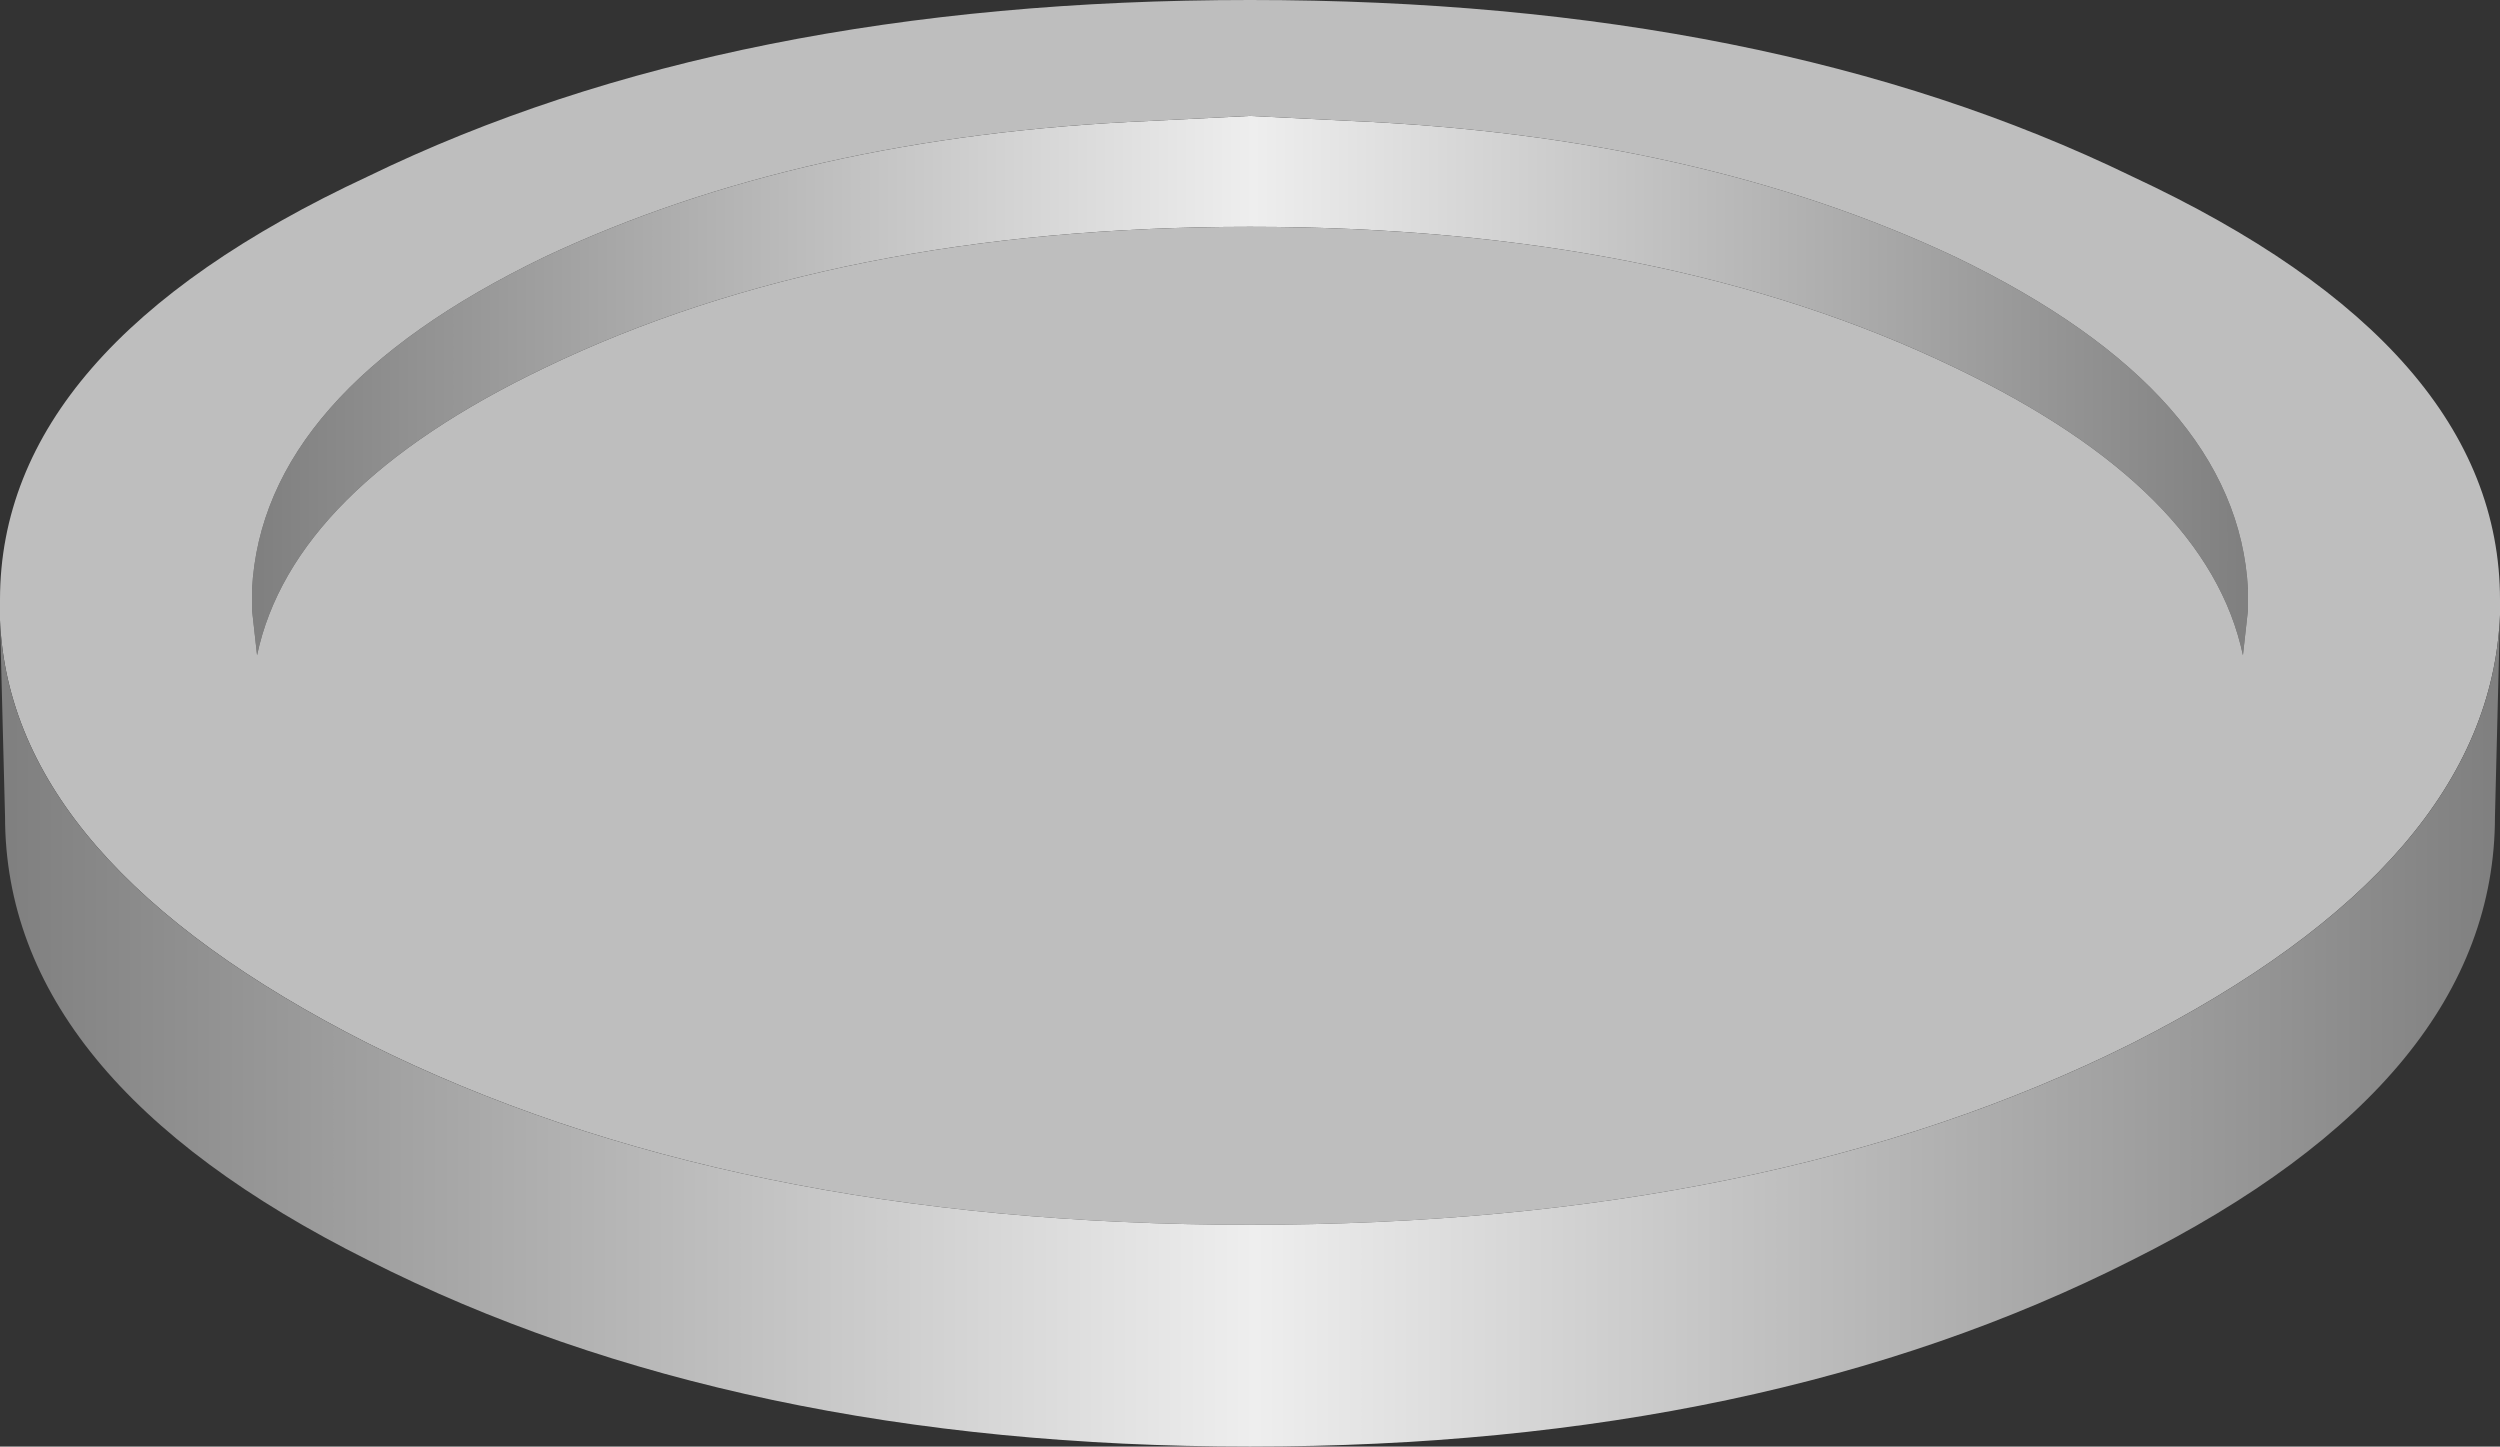
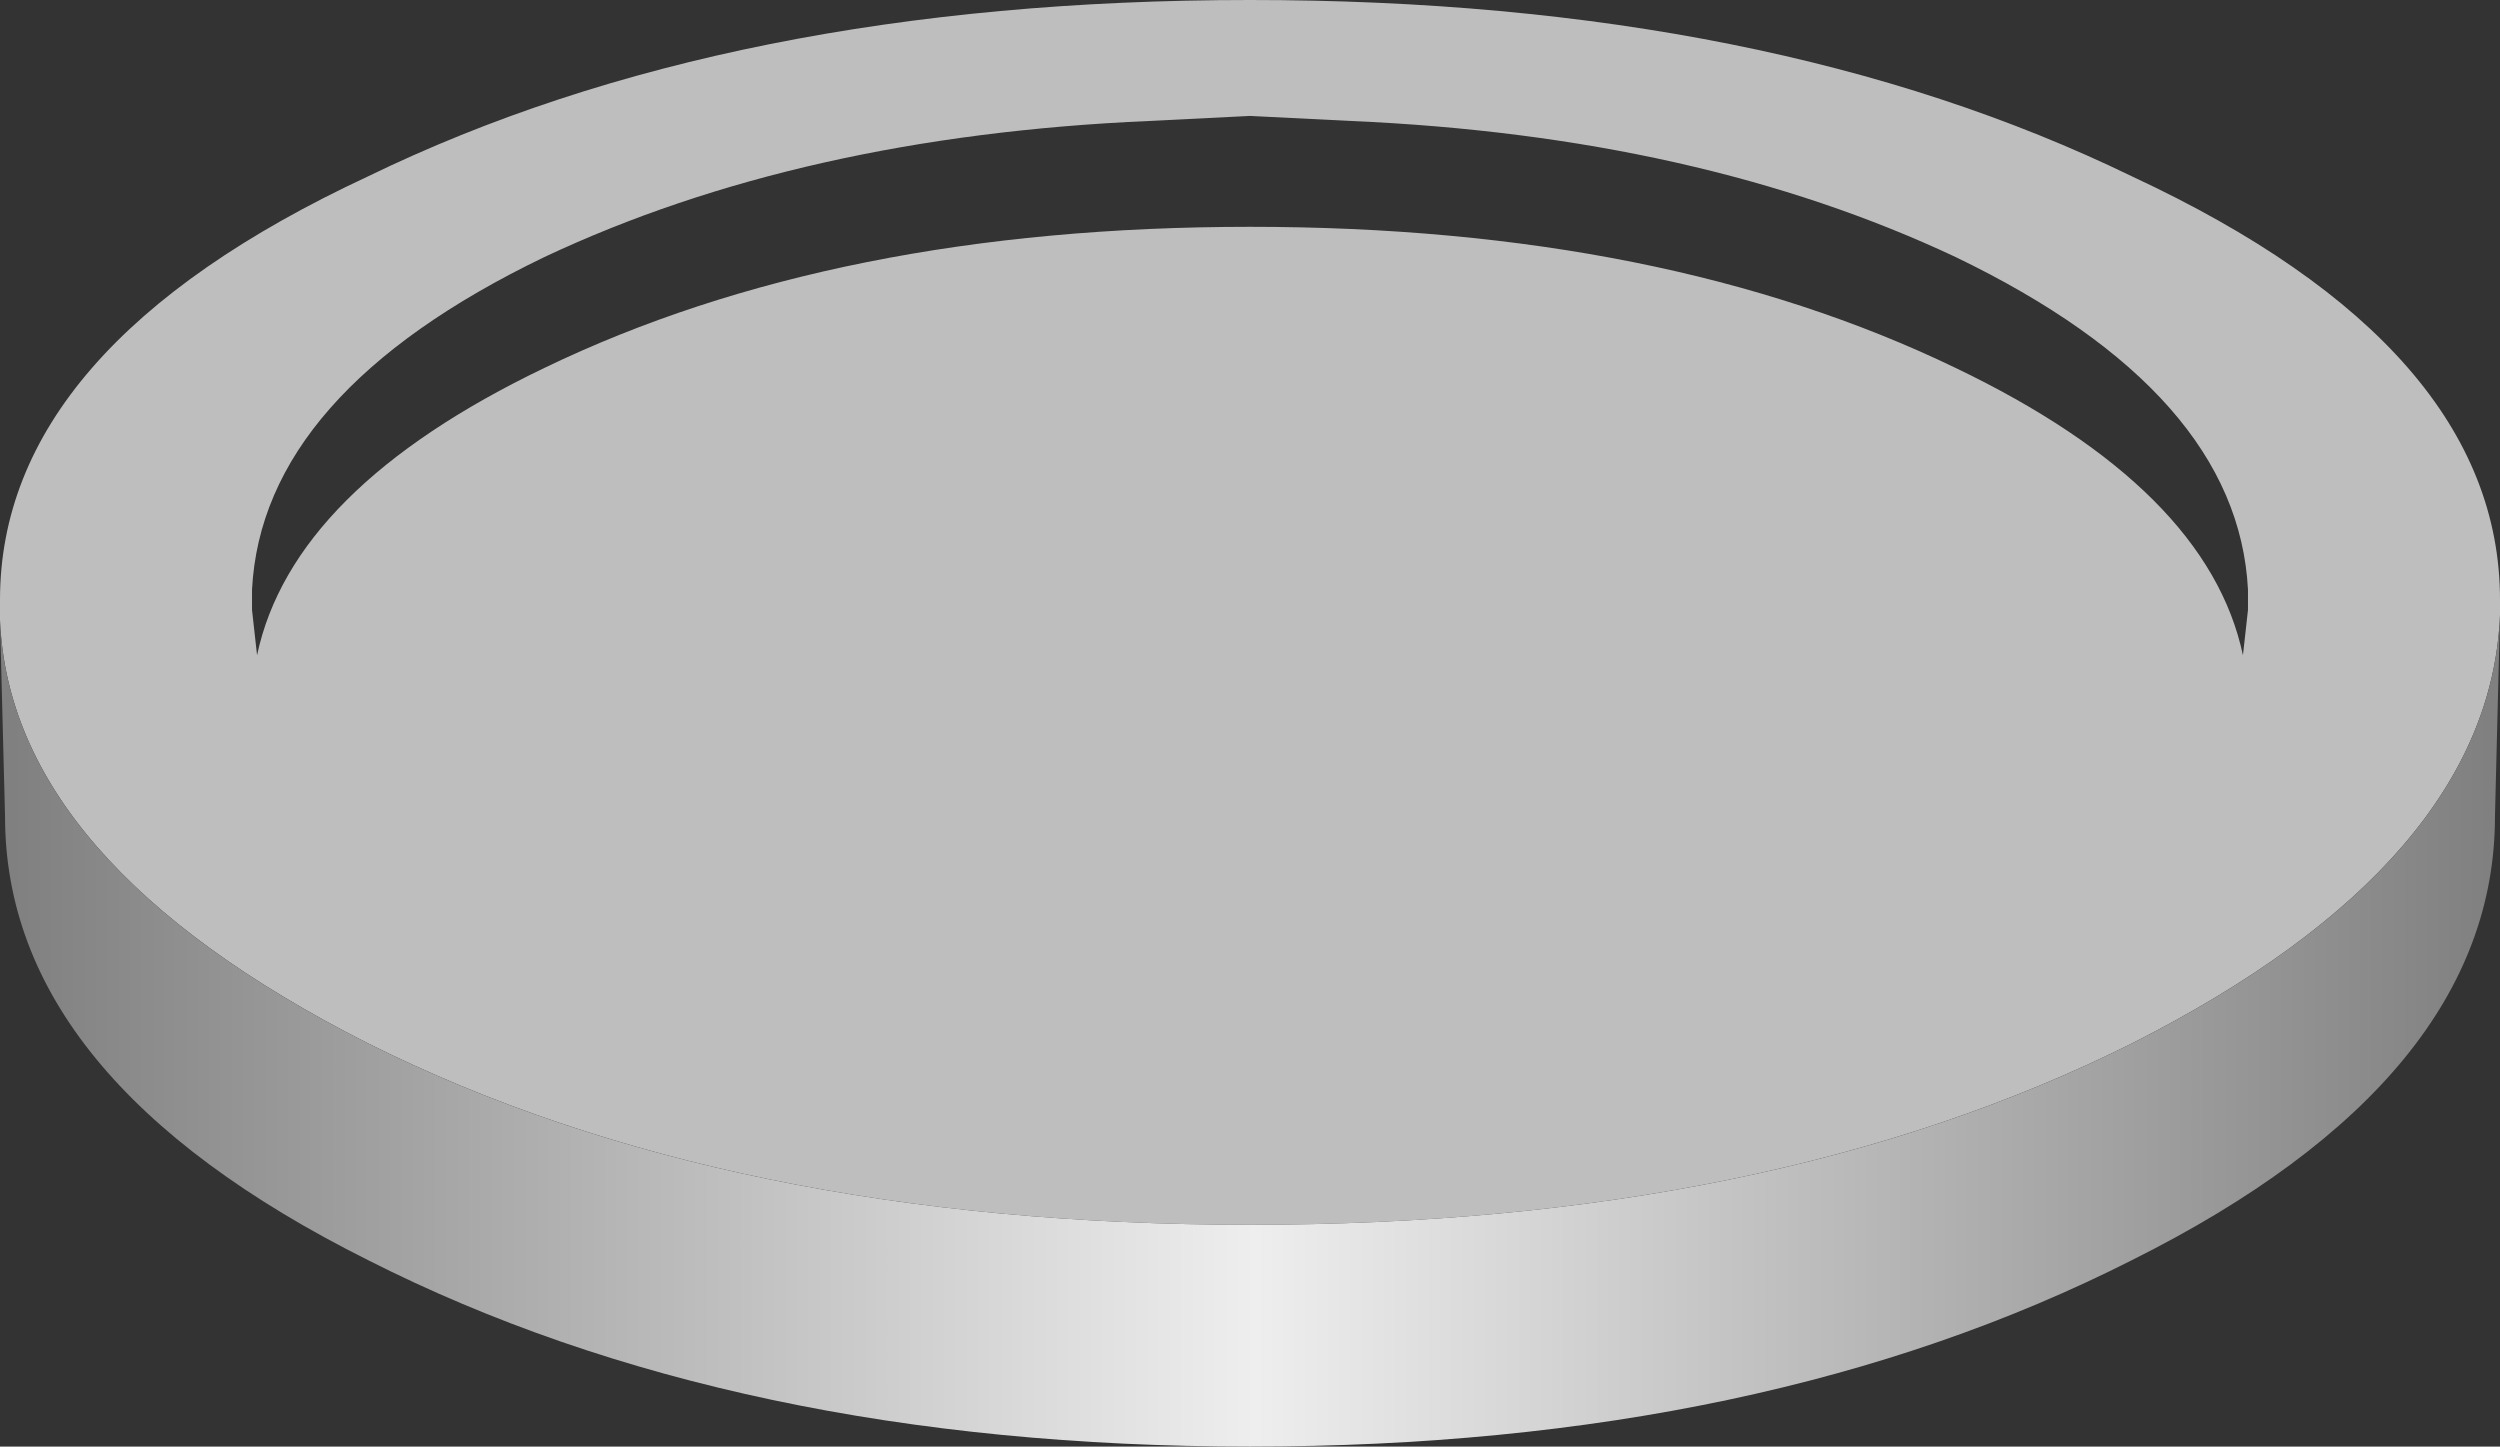
<svg xmlns="http://www.w3.org/2000/svg" height="14.35px" width="24.8px">
  <rect width="100%" height="100%" fill="#333333" stroke="none" />
  <g transform="matrix(1.0, 0.0, 0.0, 1.0, 12.4, 8.1)">
-     <path d="M1.0 -6.9 Q4.45 -6.75 7.0 -5.55 9.8 -4.2 9.9 -2.25 L9.9 -2.05 9.85 -1.6 Q9.5 -3.25 7.0 -4.45 4.1 -5.85 0.0 -5.85 -4.1 -5.85 -7.0 -4.45 -9.5 -3.25 -9.85 -1.6 L-9.9 -2.05 -9.9 -2.25 Q-9.8 -4.2 -7.0 -5.55 -4.45 -6.75 -1.0 -6.9 L0.0 -6.95 1.0 -6.9" fill="url(#gradient0)" fill-rule="evenodd" stroke="none" />
    <path d="M1.0 -6.9 L0.0 -6.95 -1.0 -6.9 Q-4.45 -6.75 -7.0 -5.55 -9.8 -4.2 -9.9 -2.25 L-9.9 -2.05 -9.85 -1.6 Q-9.5 -3.25 -7.0 -4.45 -4.1 -5.85 0.0 -5.85 4.1 -5.85 7.0 -4.45 9.5 -3.25 9.85 -1.6 L9.9 -2.05 9.9 -2.25 Q9.8 -4.2 7.0 -5.55 4.45 -6.75 1.0 -6.9 M-12.4 -1.95 L-12.4 -2.15 Q-12.4 -4.65 -8.75 -6.35 -5.15 -8.1 0.0 -8.1 5.15 -8.1 8.75 -6.35 12.4 -4.65 12.4 -2.15 L12.4 -2.0 Q12.3 0.45 8.75 2.25 5.15 4.05 0.0 4.05 -5.15 4.05 -8.75 2.25 -12.3 0.45 -12.4 -1.95" fill="#bebebe" fill-rule="evenodd" stroke="none" />
    <path d="M12.4 -2.0 L12.35 0.0 Q12.35 2.6 8.75 4.4 5.1 6.25 0.0 6.25 -5.1 6.25 -8.75 4.4 -12.35 2.6 -12.35 0.0 L-12.4 -1.95 Q-12.3 0.45 -8.75 2.25 -5.15 4.05 0.0 4.05 5.15 4.05 8.75 2.25 12.3 0.45 12.4 -2.0" fill="url(#gradient1)" fill-rule="evenodd" stroke="none" />
  </g>
  <defs>
    <linearGradient gradientTransform="matrix(-0.012, 0.0, 0.0, -0.012, 0.0, 56.25)" gradientUnits="userSpaceOnUse" id="gradient0" spreadMethod="pad" x1="-819.2" x2="819.2">
      <stop offset="0.0" stop-color="#808080" />
      <stop offset="0.498" stop-color="#eeeeee" />
      <stop offset="1.0" stop-color="#808080" />
    </linearGradient>
    <linearGradient gradientTransform="matrix(-0.015, 0.0, 0.0, -0.015, 0.0, 56.25)" gradientUnits="userSpaceOnUse" id="gradient1" spreadMethod="pad" x1="-819.2" x2="819.2">
      <stop offset="0.0" stop-color="#808080" />
      <stop offset="0.498" stop-color="#eeeeee" />
      <stop offset="1.0" stop-color="#808080" />
    </linearGradient>
  </defs>
</svg>